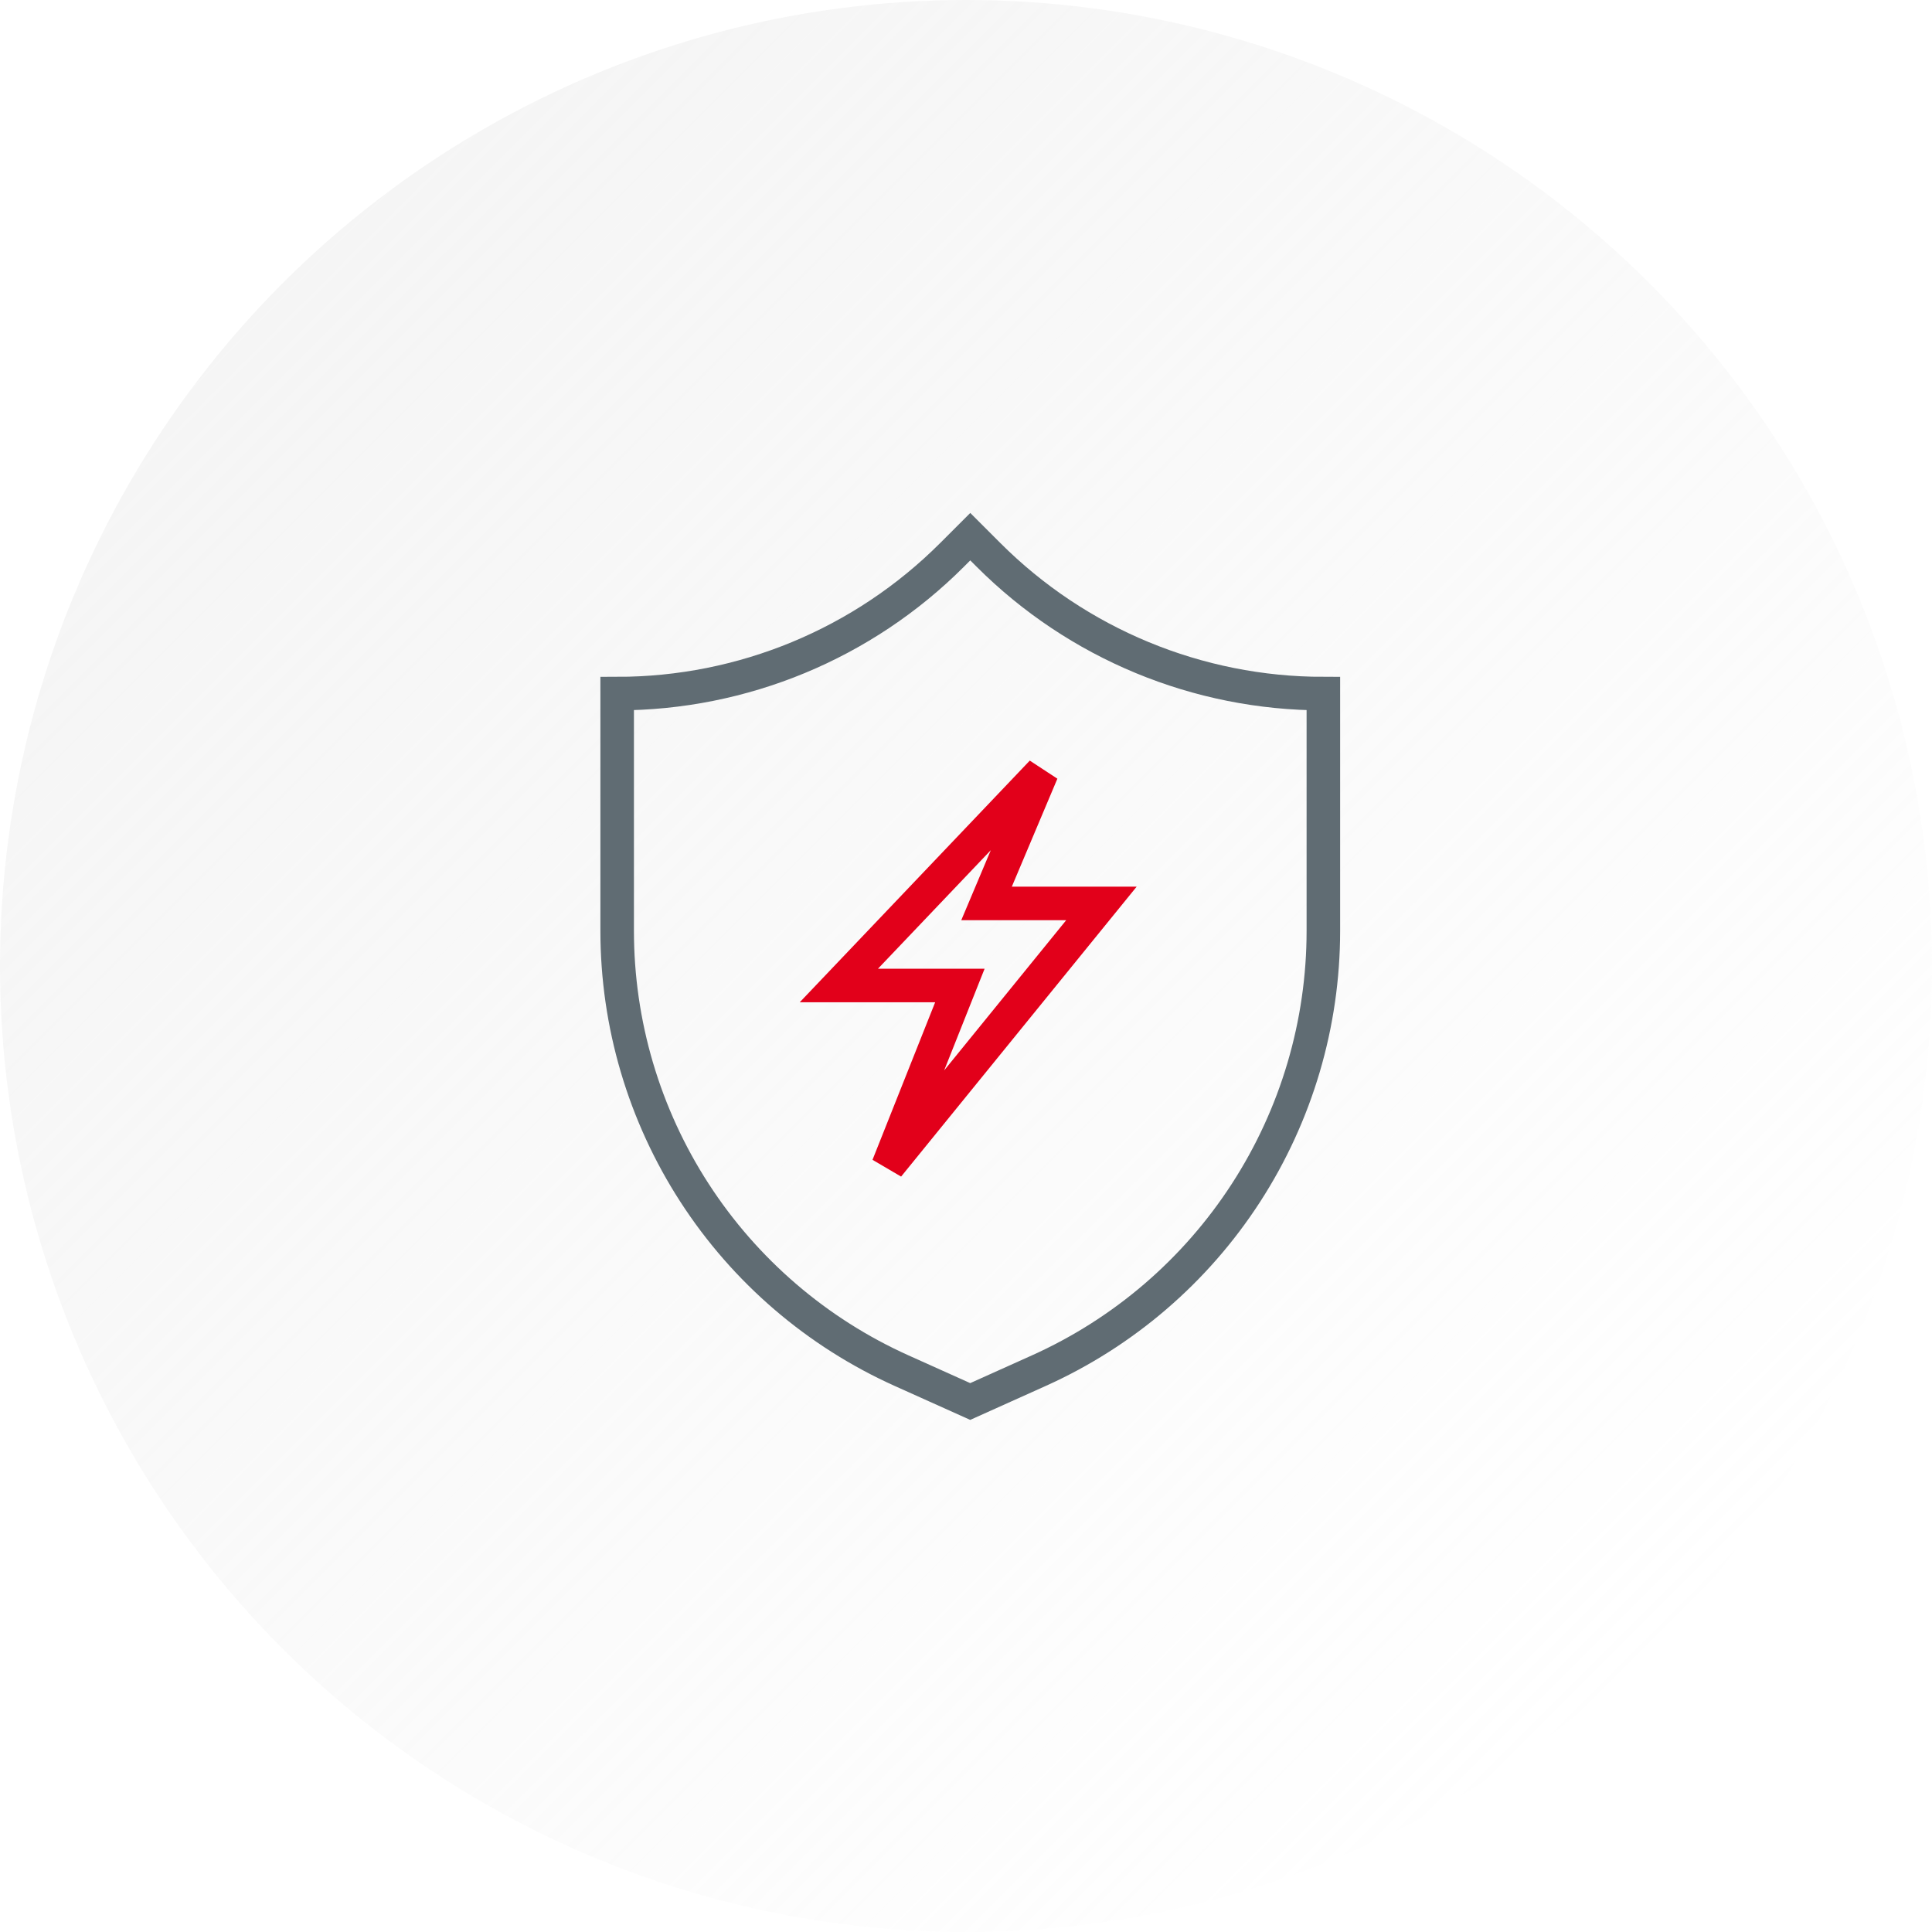
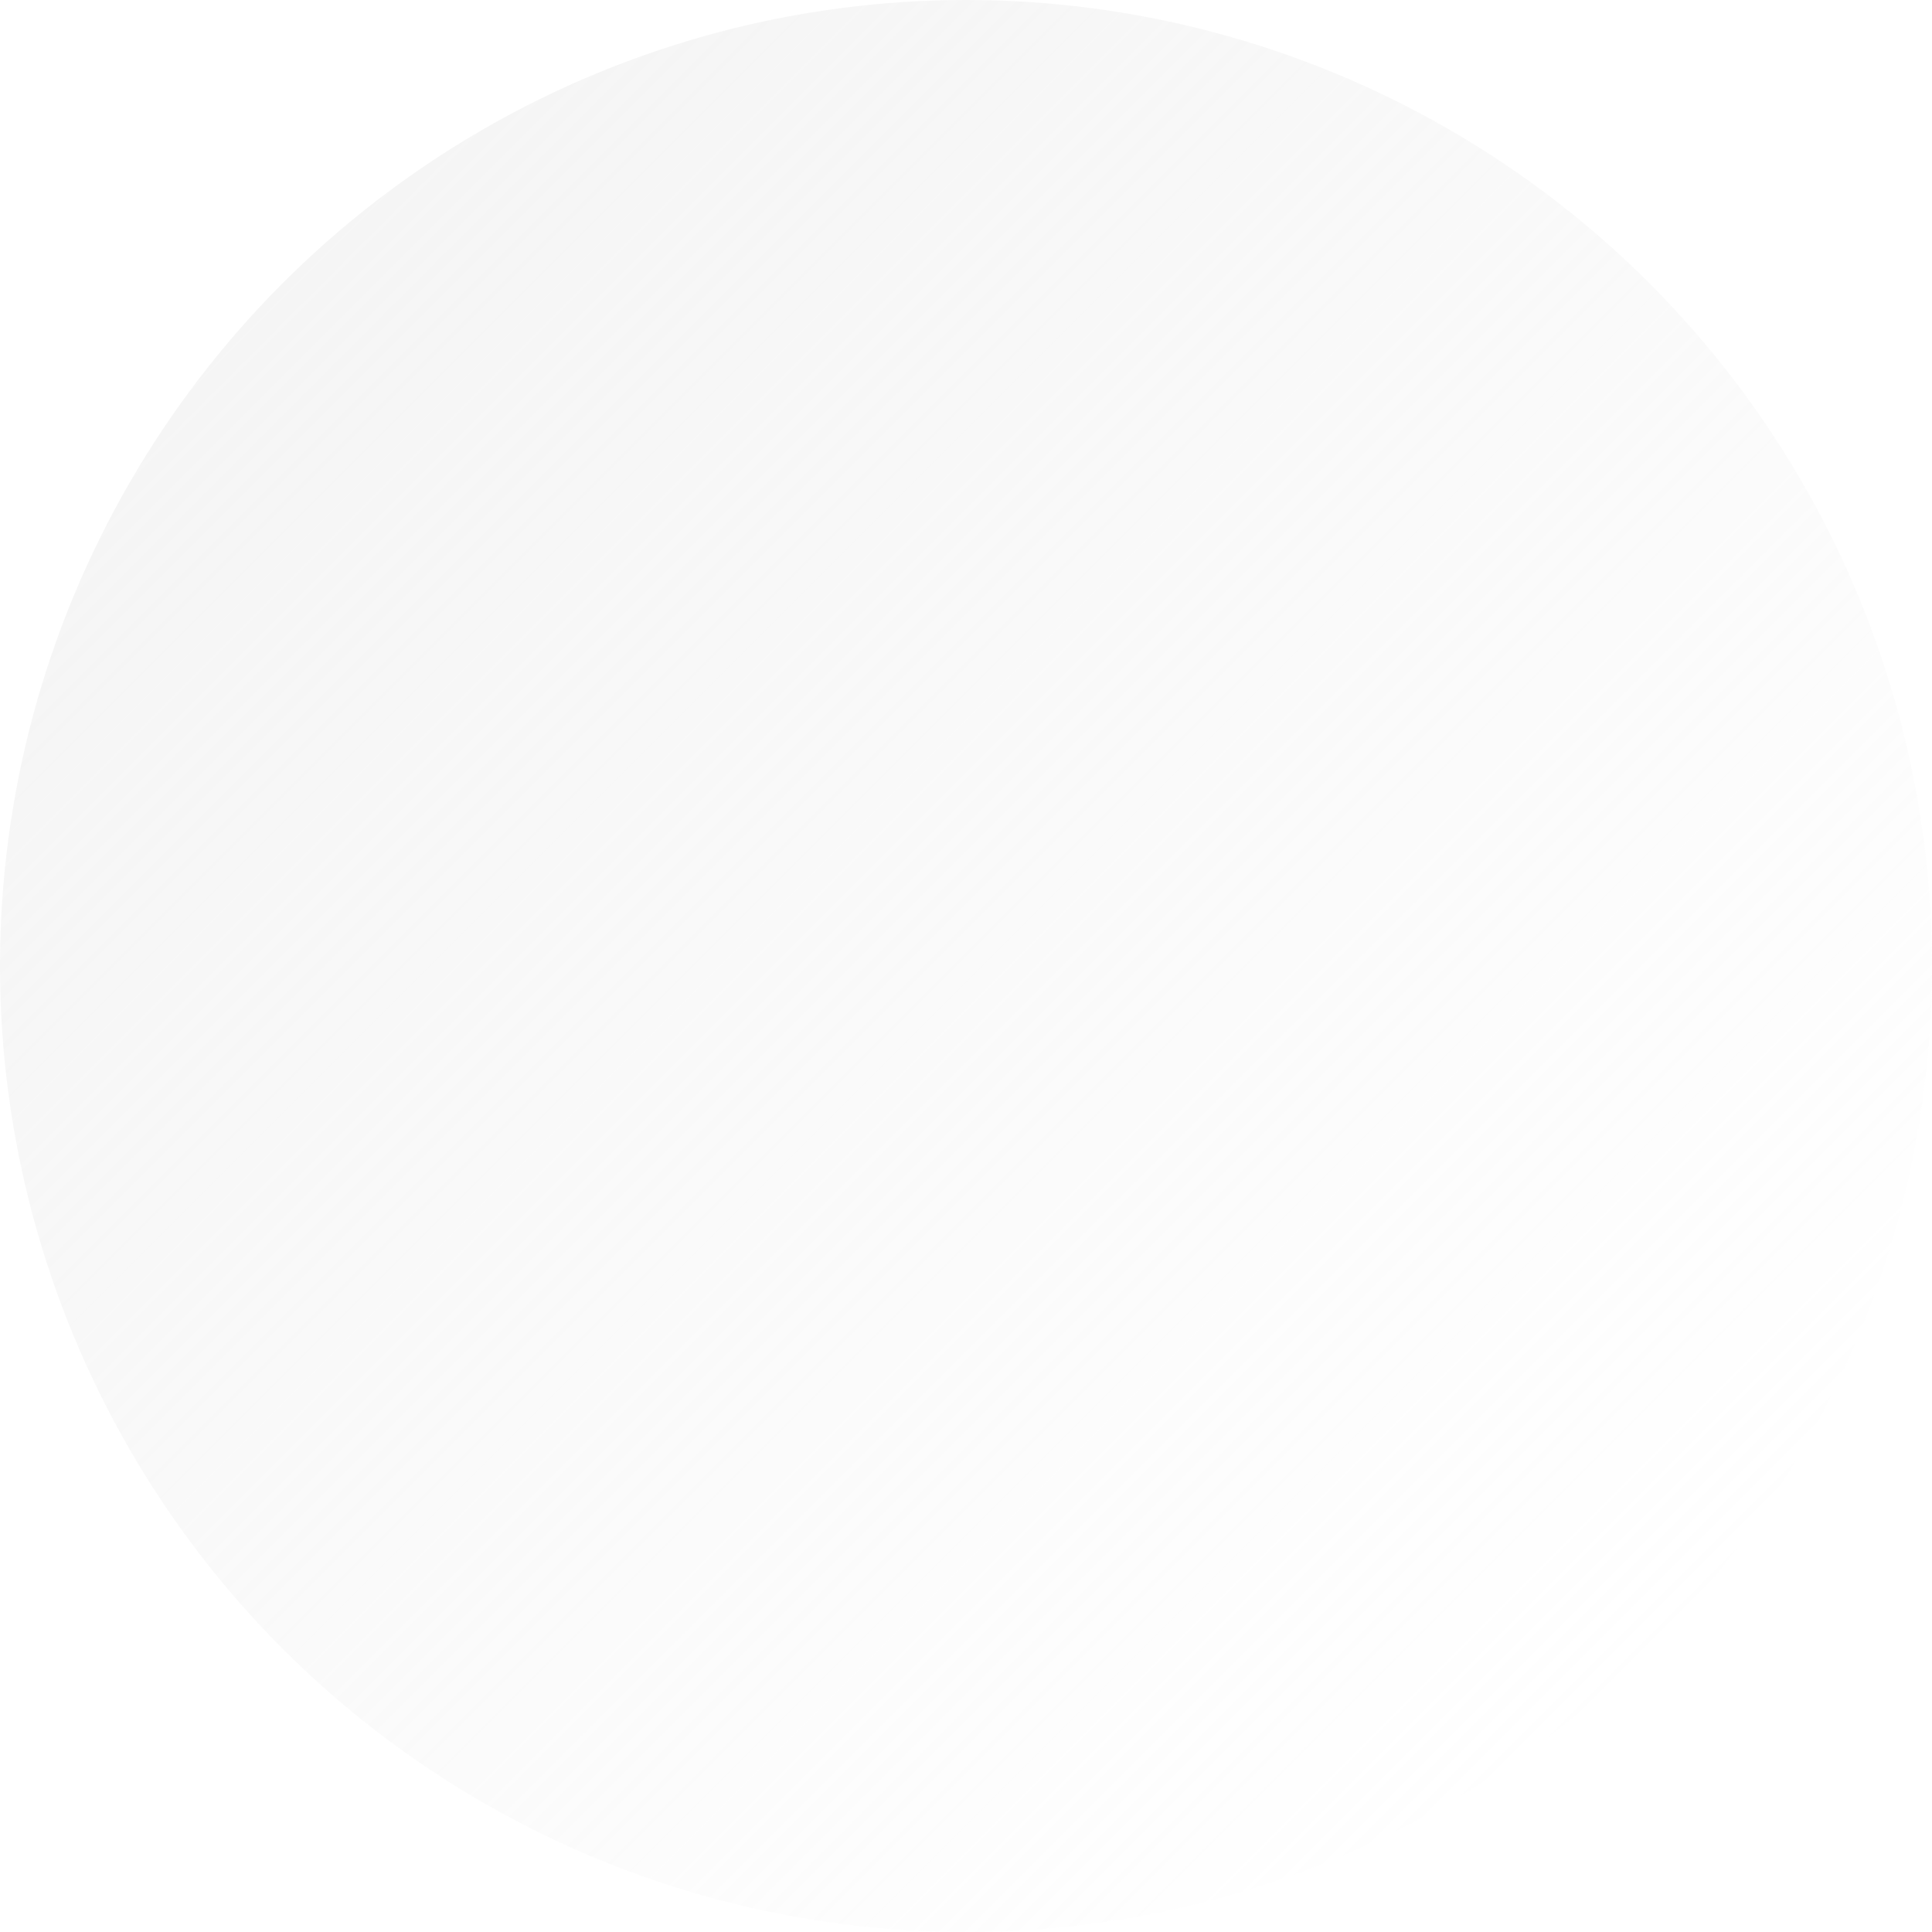
<svg xmlns="http://www.w3.org/2000/svg" width="144" height="144" viewBox="0 0 144 144" fill="none">
  <circle cx="72" cy="72" r="72" fill="url(#paint0_linear_1132_14071)" />
-   <path d="M77.414 102.167L72.314 104.46L67.214 102.167C60.894 99.328 55.529 94.723 51.766 88.906C48.002 83.089 46 76.308 46 69.38V51.697C55.362 51.697 64.34 47.978 70.96 41.358L72.318 40L73.676 41.358C80.296 47.978 89.274 51.697 98.636 51.697V69.38C98.635 76.309 96.632 83.091 92.867 88.907C89.102 94.724 83.735 99.329 77.414 102.167V102.167Z" stroke="#606C73" stroke-width="2.5" stroke-miterlimit="10" />
-   <path d="M77.659 57.553L73.531 67.338H82.093L66.193 86.908L71.544 73.453H62.523L77.659 57.553Z" stroke="#E2001A" stroke-width="2.5" />
  <defs>
    <linearGradient id="paint0_linear_1132_14071" x1="0" y1="0" x2="144" y2="144" gradientUnits="userSpaceOnUse">
      <stop stop-color="#E7E7E7" stop-opacity="0.5" />
      <stop offset="0.869" stop-color="#E7E7E7" stop-opacity="0" />
    </linearGradient>
  </defs>
</svg>